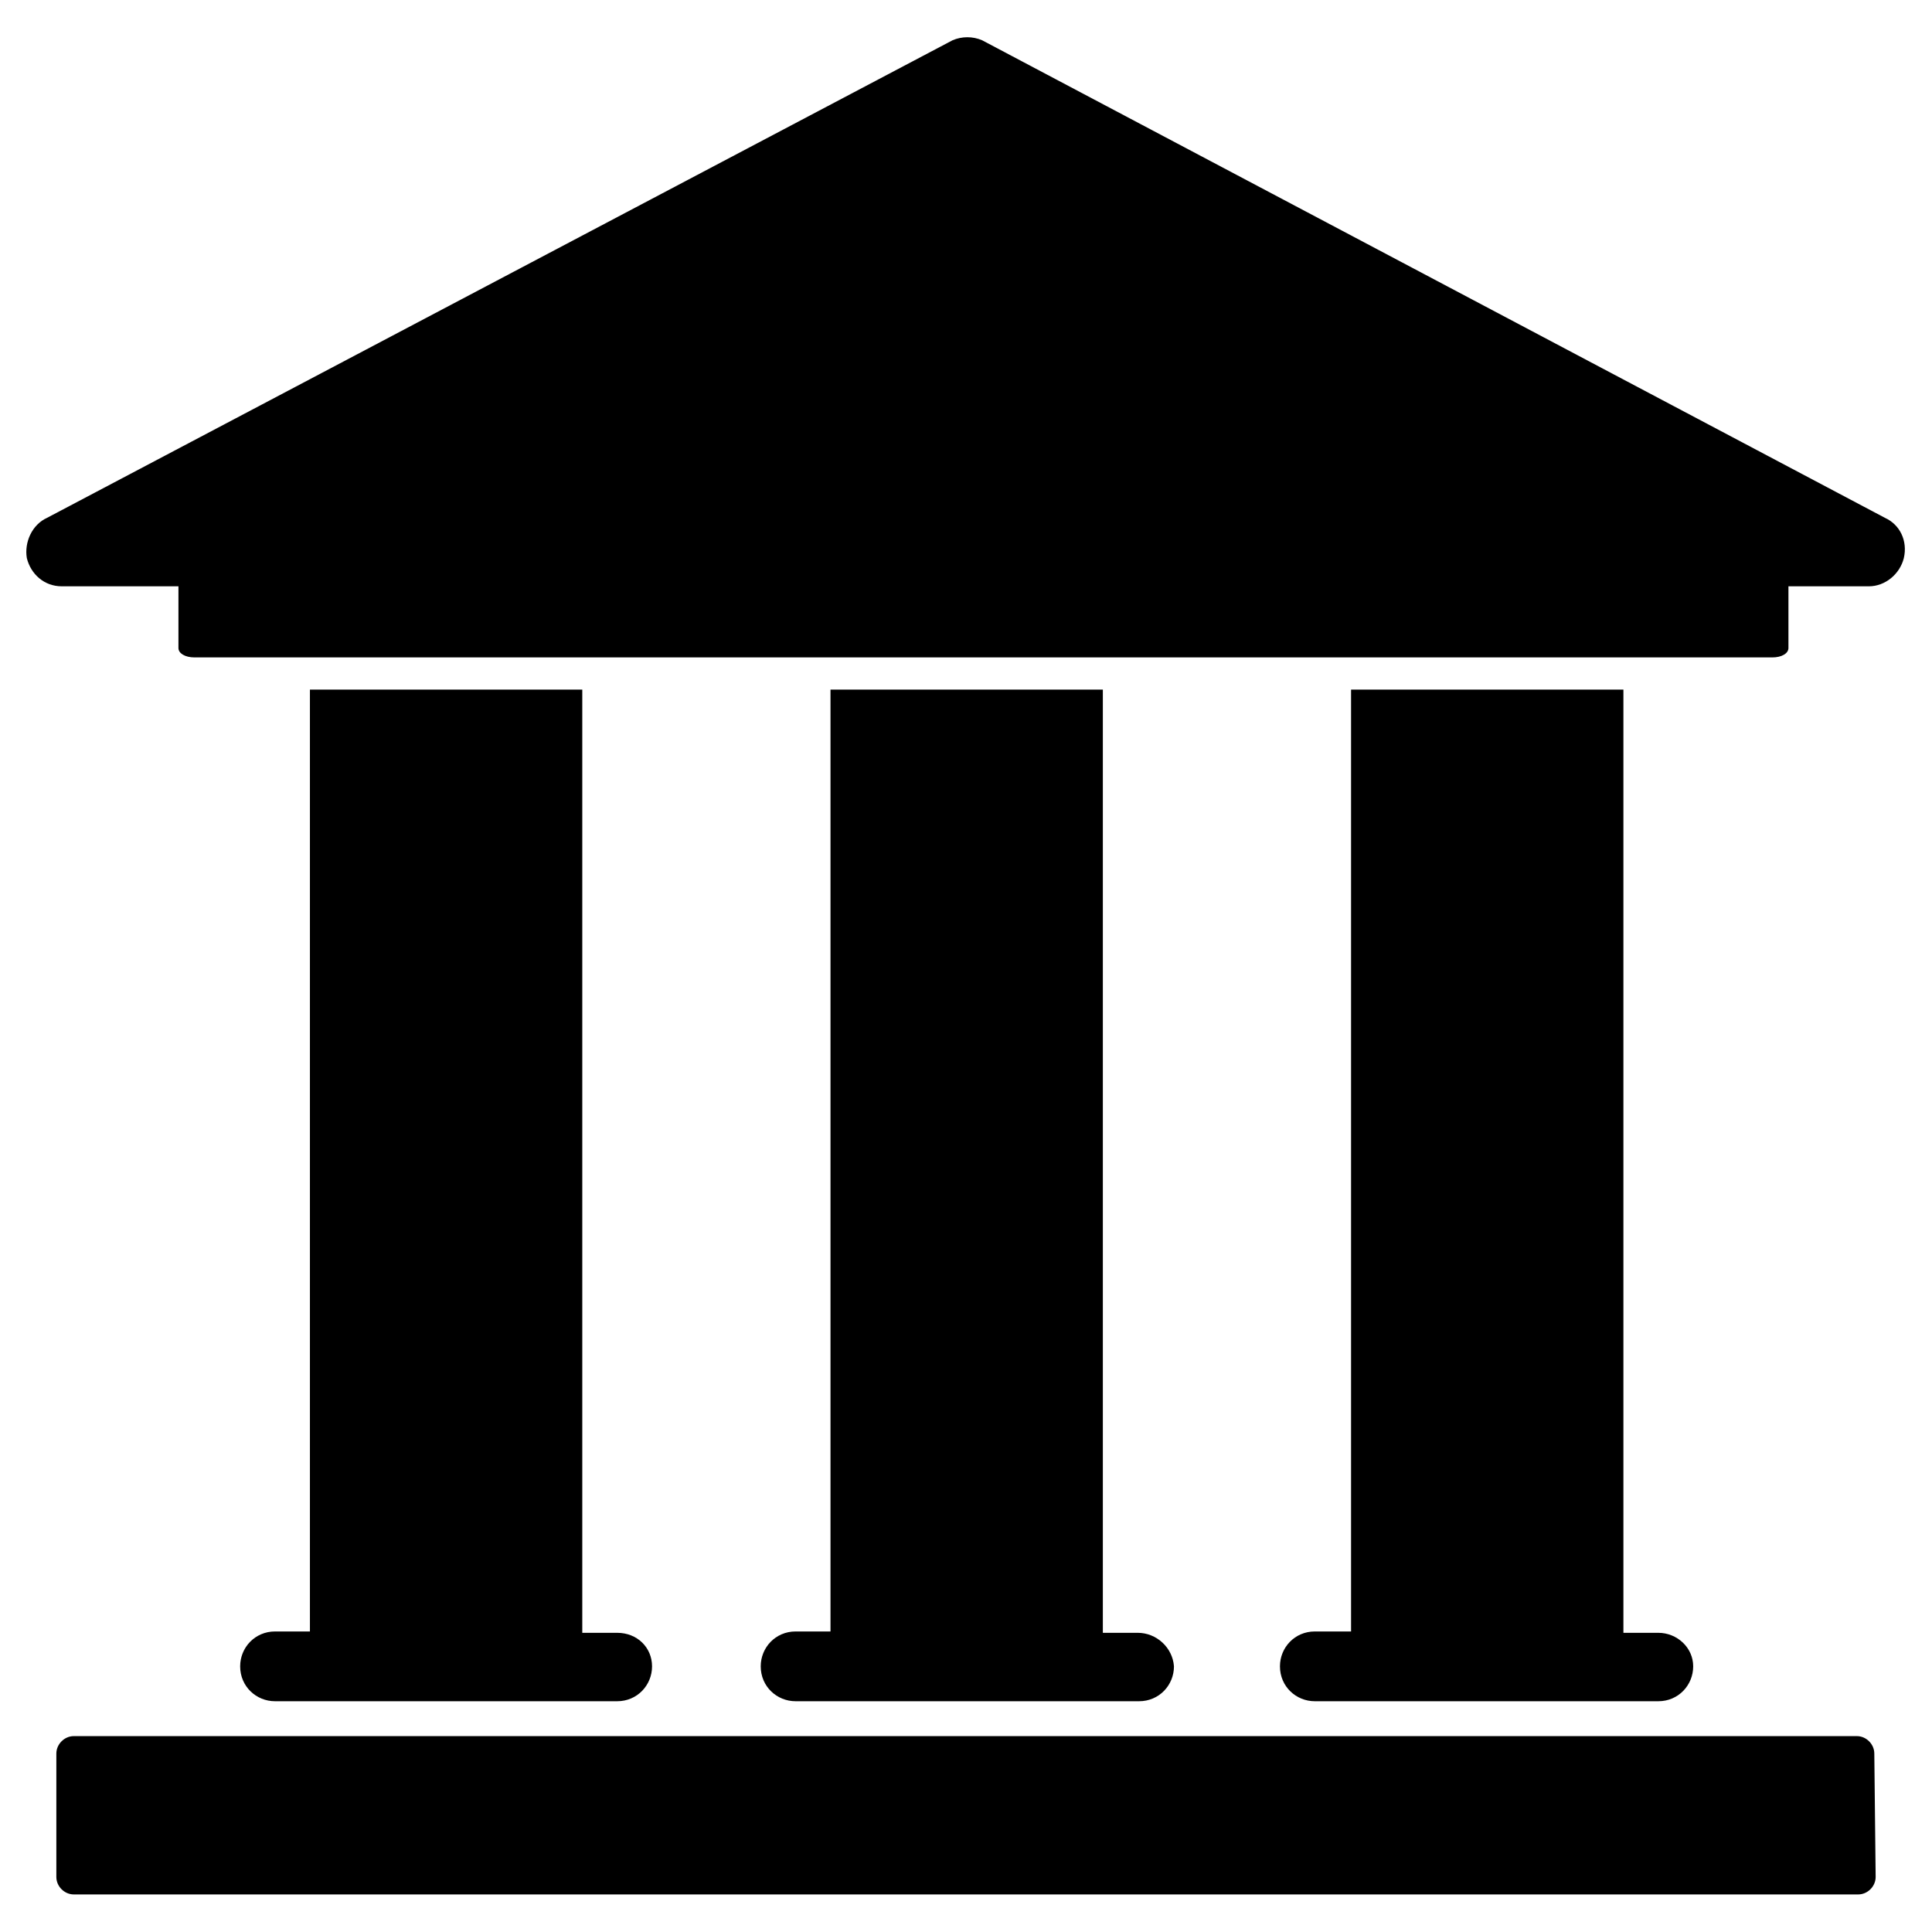
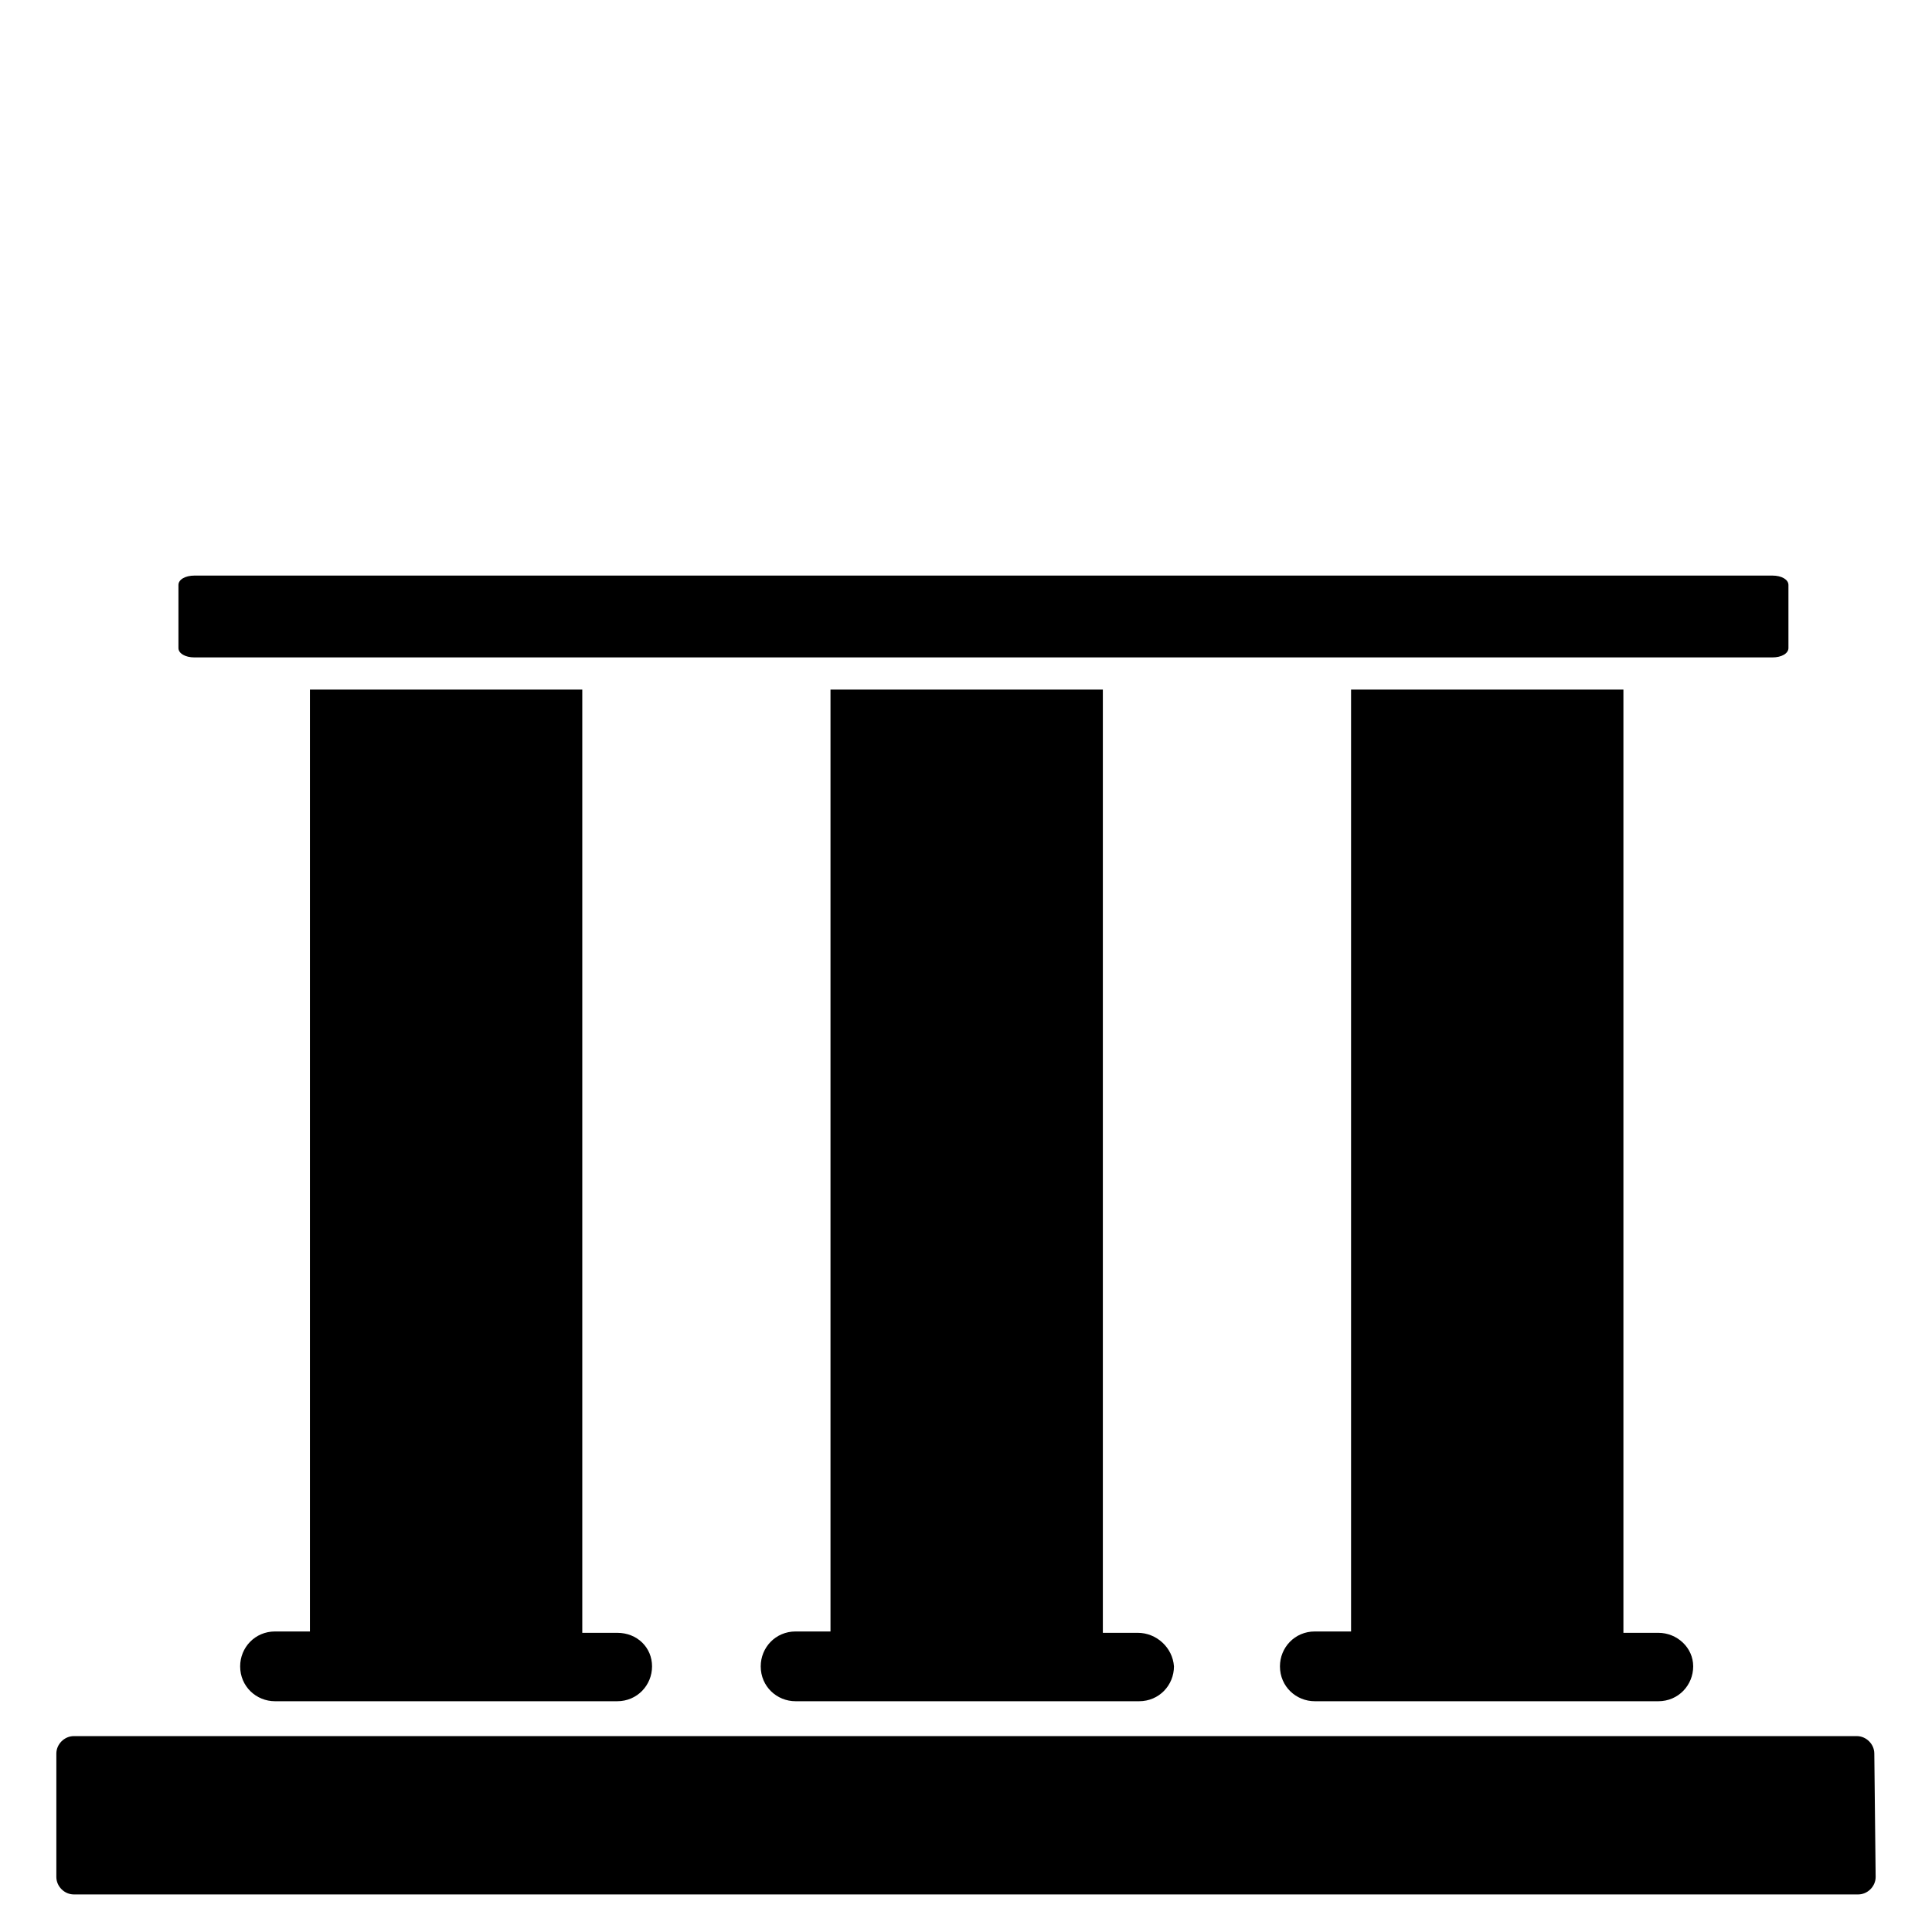
<svg xmlns="http://www.w3.org/2000/svg" version="1.1" id="Layer_1" x="0px" y="0px" viewBox="0 0 144 144" style="enable-background:new 0 0 144 144;" xml:space="preserve">
  <style type="text/css">
	.st0{fill-rule:evenodd;clip-rule:evenodd;}
</style>
  <g>
-     <path d="M140.5,38.6L73.2,3c-0.7-0.3-1.5-0.3-2.2,0L3.5,38.6c-1.1,0.5-1.7,1.8-1.5,3c0.3,1.2,1.3,2.1,2.6,2.1h134.7   c1.2,0,2.3-0.9,2.6-2.1C142.2,40.3,141.6,39.1,140.5,38.6z" />
    <path d="M139.8,139.9c0,0.7-0.6,1.3-1.3,1.3H5.5c-0.7,0-1.3-0.6-1.3-1.3v-9.2c0-0.7,0.6-1.3,1.3-1.3h132.9c0.7,0,1.3,0.6,1.3,1.3   L139.8,139.9L139.8,139.9z" />
    <g>
      <path d="M46,121.7h-2.6V51.4H23.1v70.2h-2.6c-1.5,0-2.6,1.2-2.6,2.6c0,1.5,1.2,2.6,2.6,2.6h5.3h15H46c1.5,0,2.6-1.2,2.6-2.6    C48.6,122.8,47.5,121.7,46,121.7z" />
      <path d="M123.6,121.7h-2.6V51.4h-20.3v70.2H98c-1.5,0-2.6,1.2-2.6,2.6c0,1.5,1.2,2.6,2.6,2.6h5.3h15h5.3c1.5,0,2.6-1.2,2.6-2.6    C126.2,122.8,125,121.7,123.6,121.7z" />
      <path d="M84.8,121.7h-2.6V51.4H61.9v70.2h-2.6c-1.5,0-2.6,1.2-2.6,2.6c0,1.5,1.2,2.6,2.6,2.6h5.3h15h5.3c1.5,0,2.6-1.2,2.6-2.6    C87.4,122.8,86.2,121.7,84.8,121.7z" />
    </g>
    <path d="M133.3,48.3c0,0.4-0.5,0.7-1.2,0.7H14.5c-0.7,0-1.2-0.3-1.2-0.7v-4.7c0-0.4,0.5-0.7,1.2-0.7h117.6c0.7,0,1.2,0.3,1.2,0.7   L133.3,48.3L133.3,48.3z" />
  </g>
</svg>